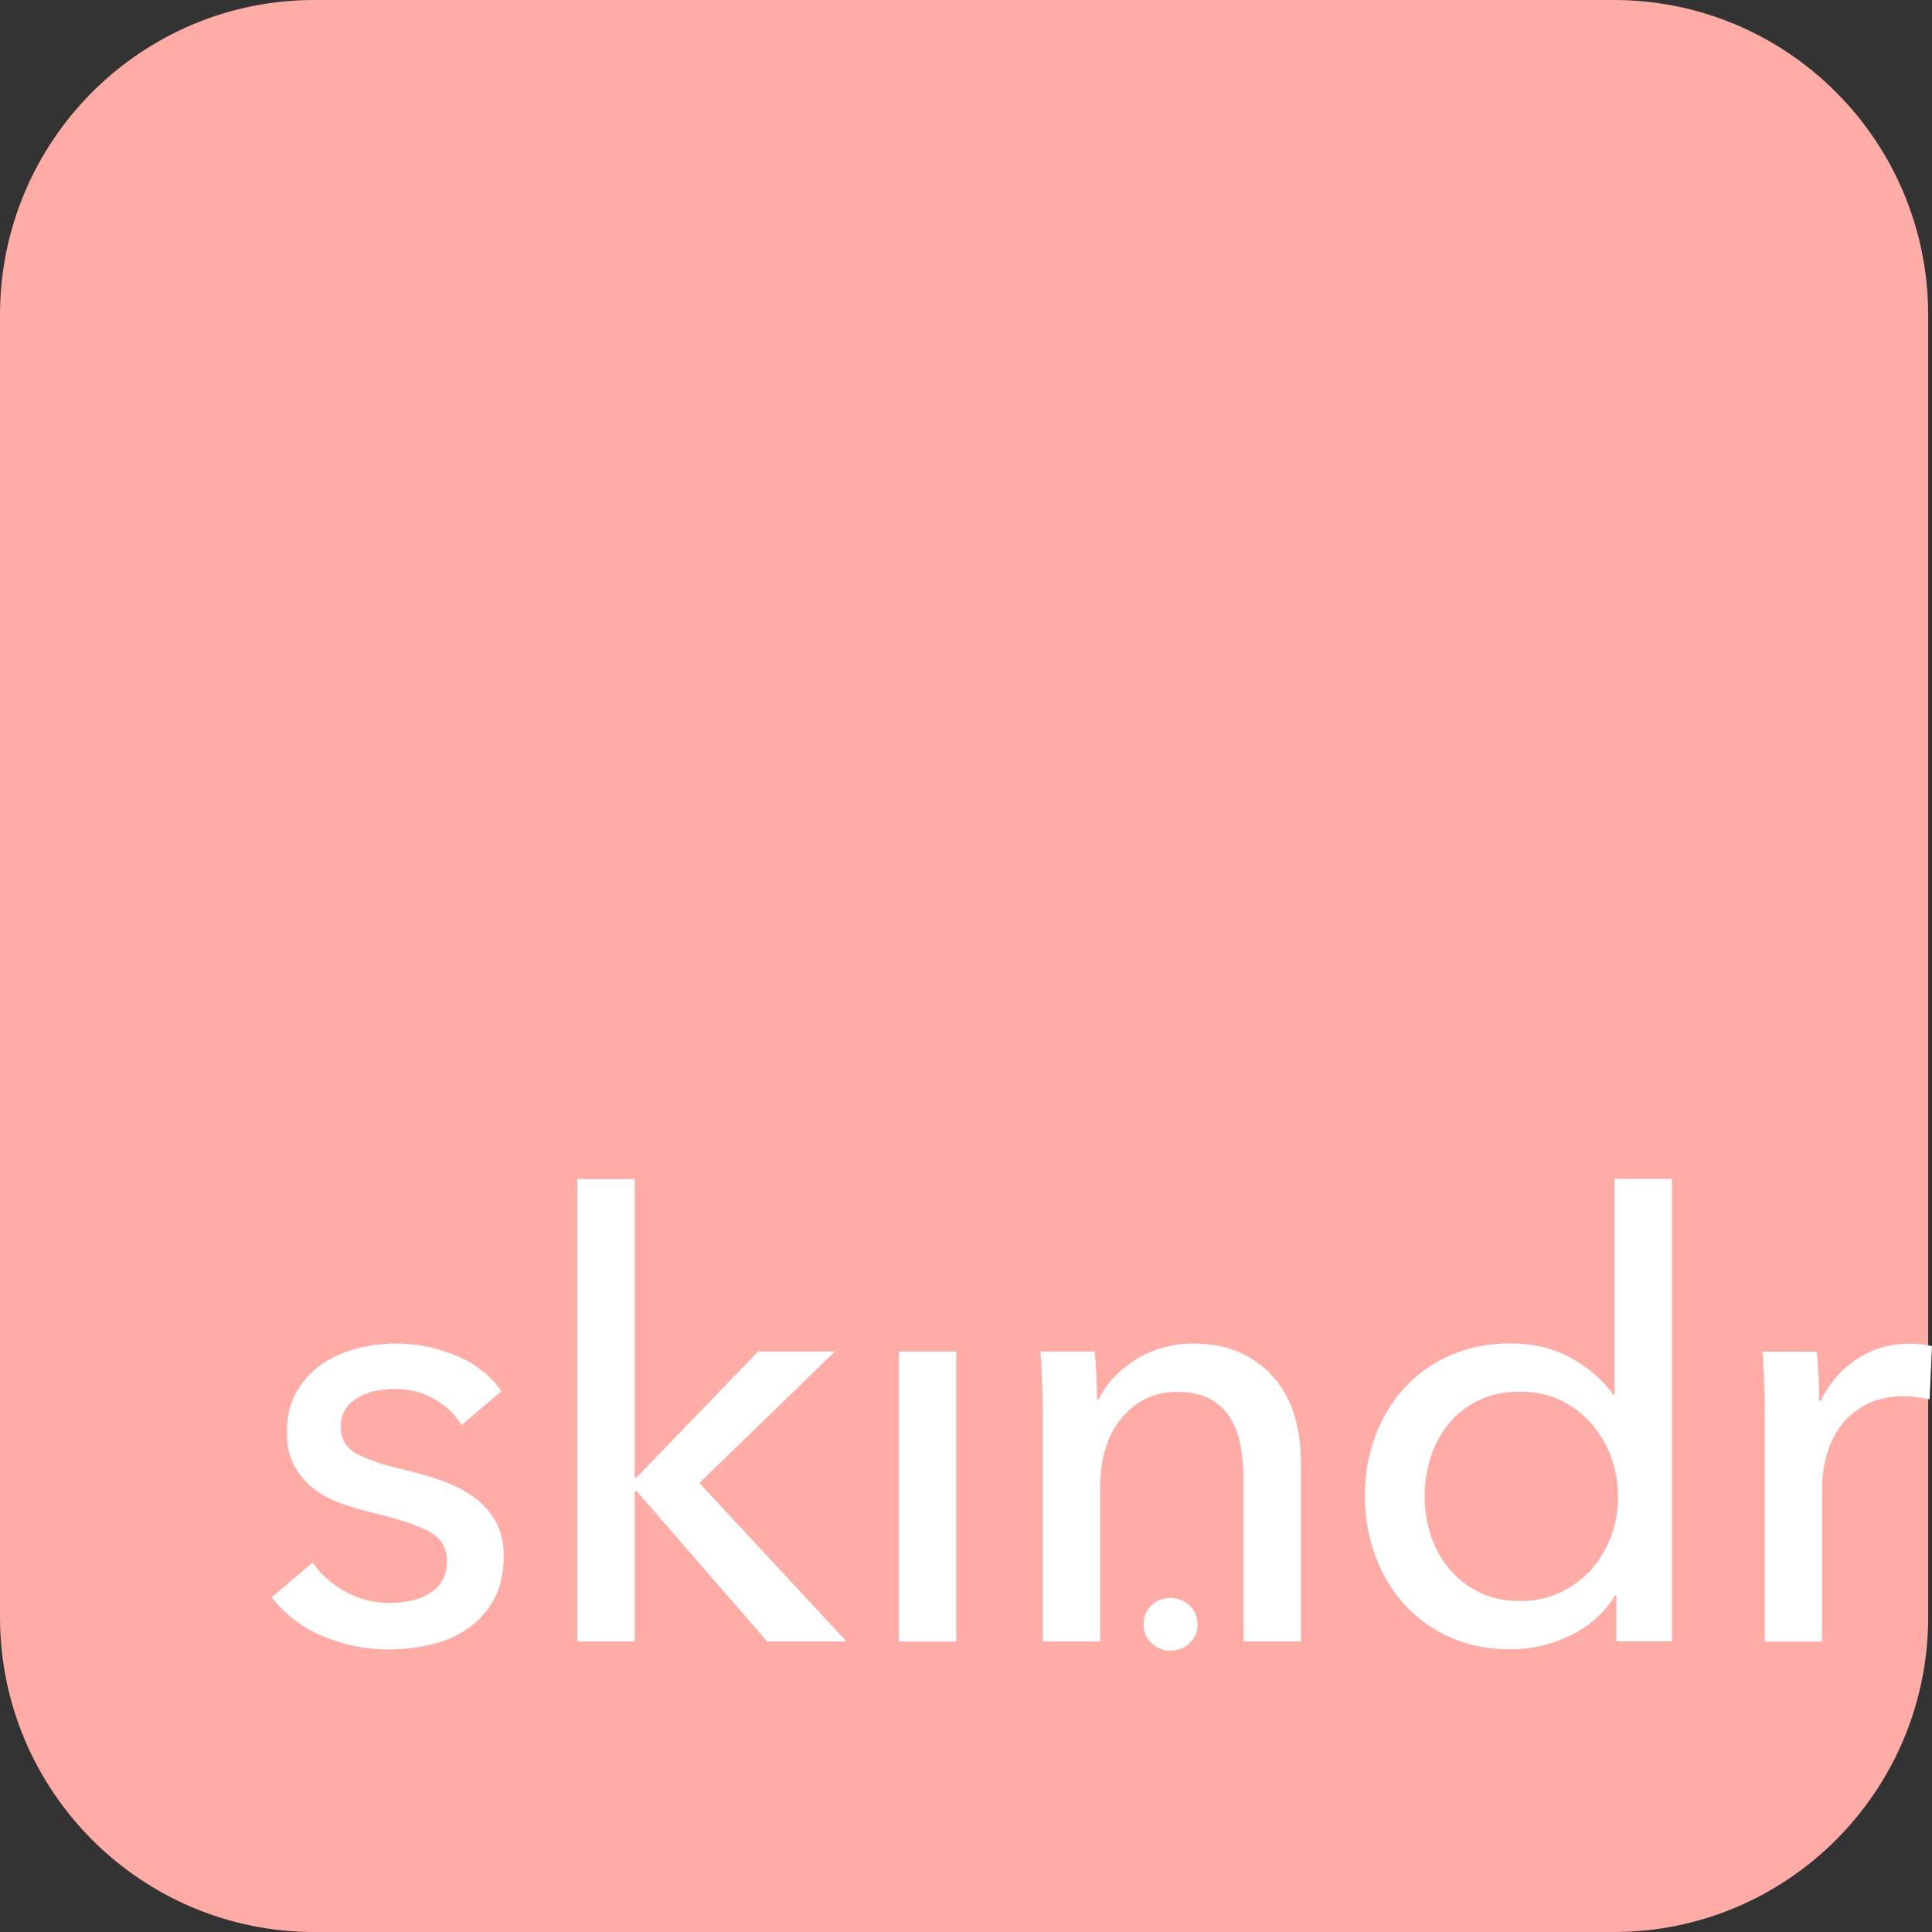
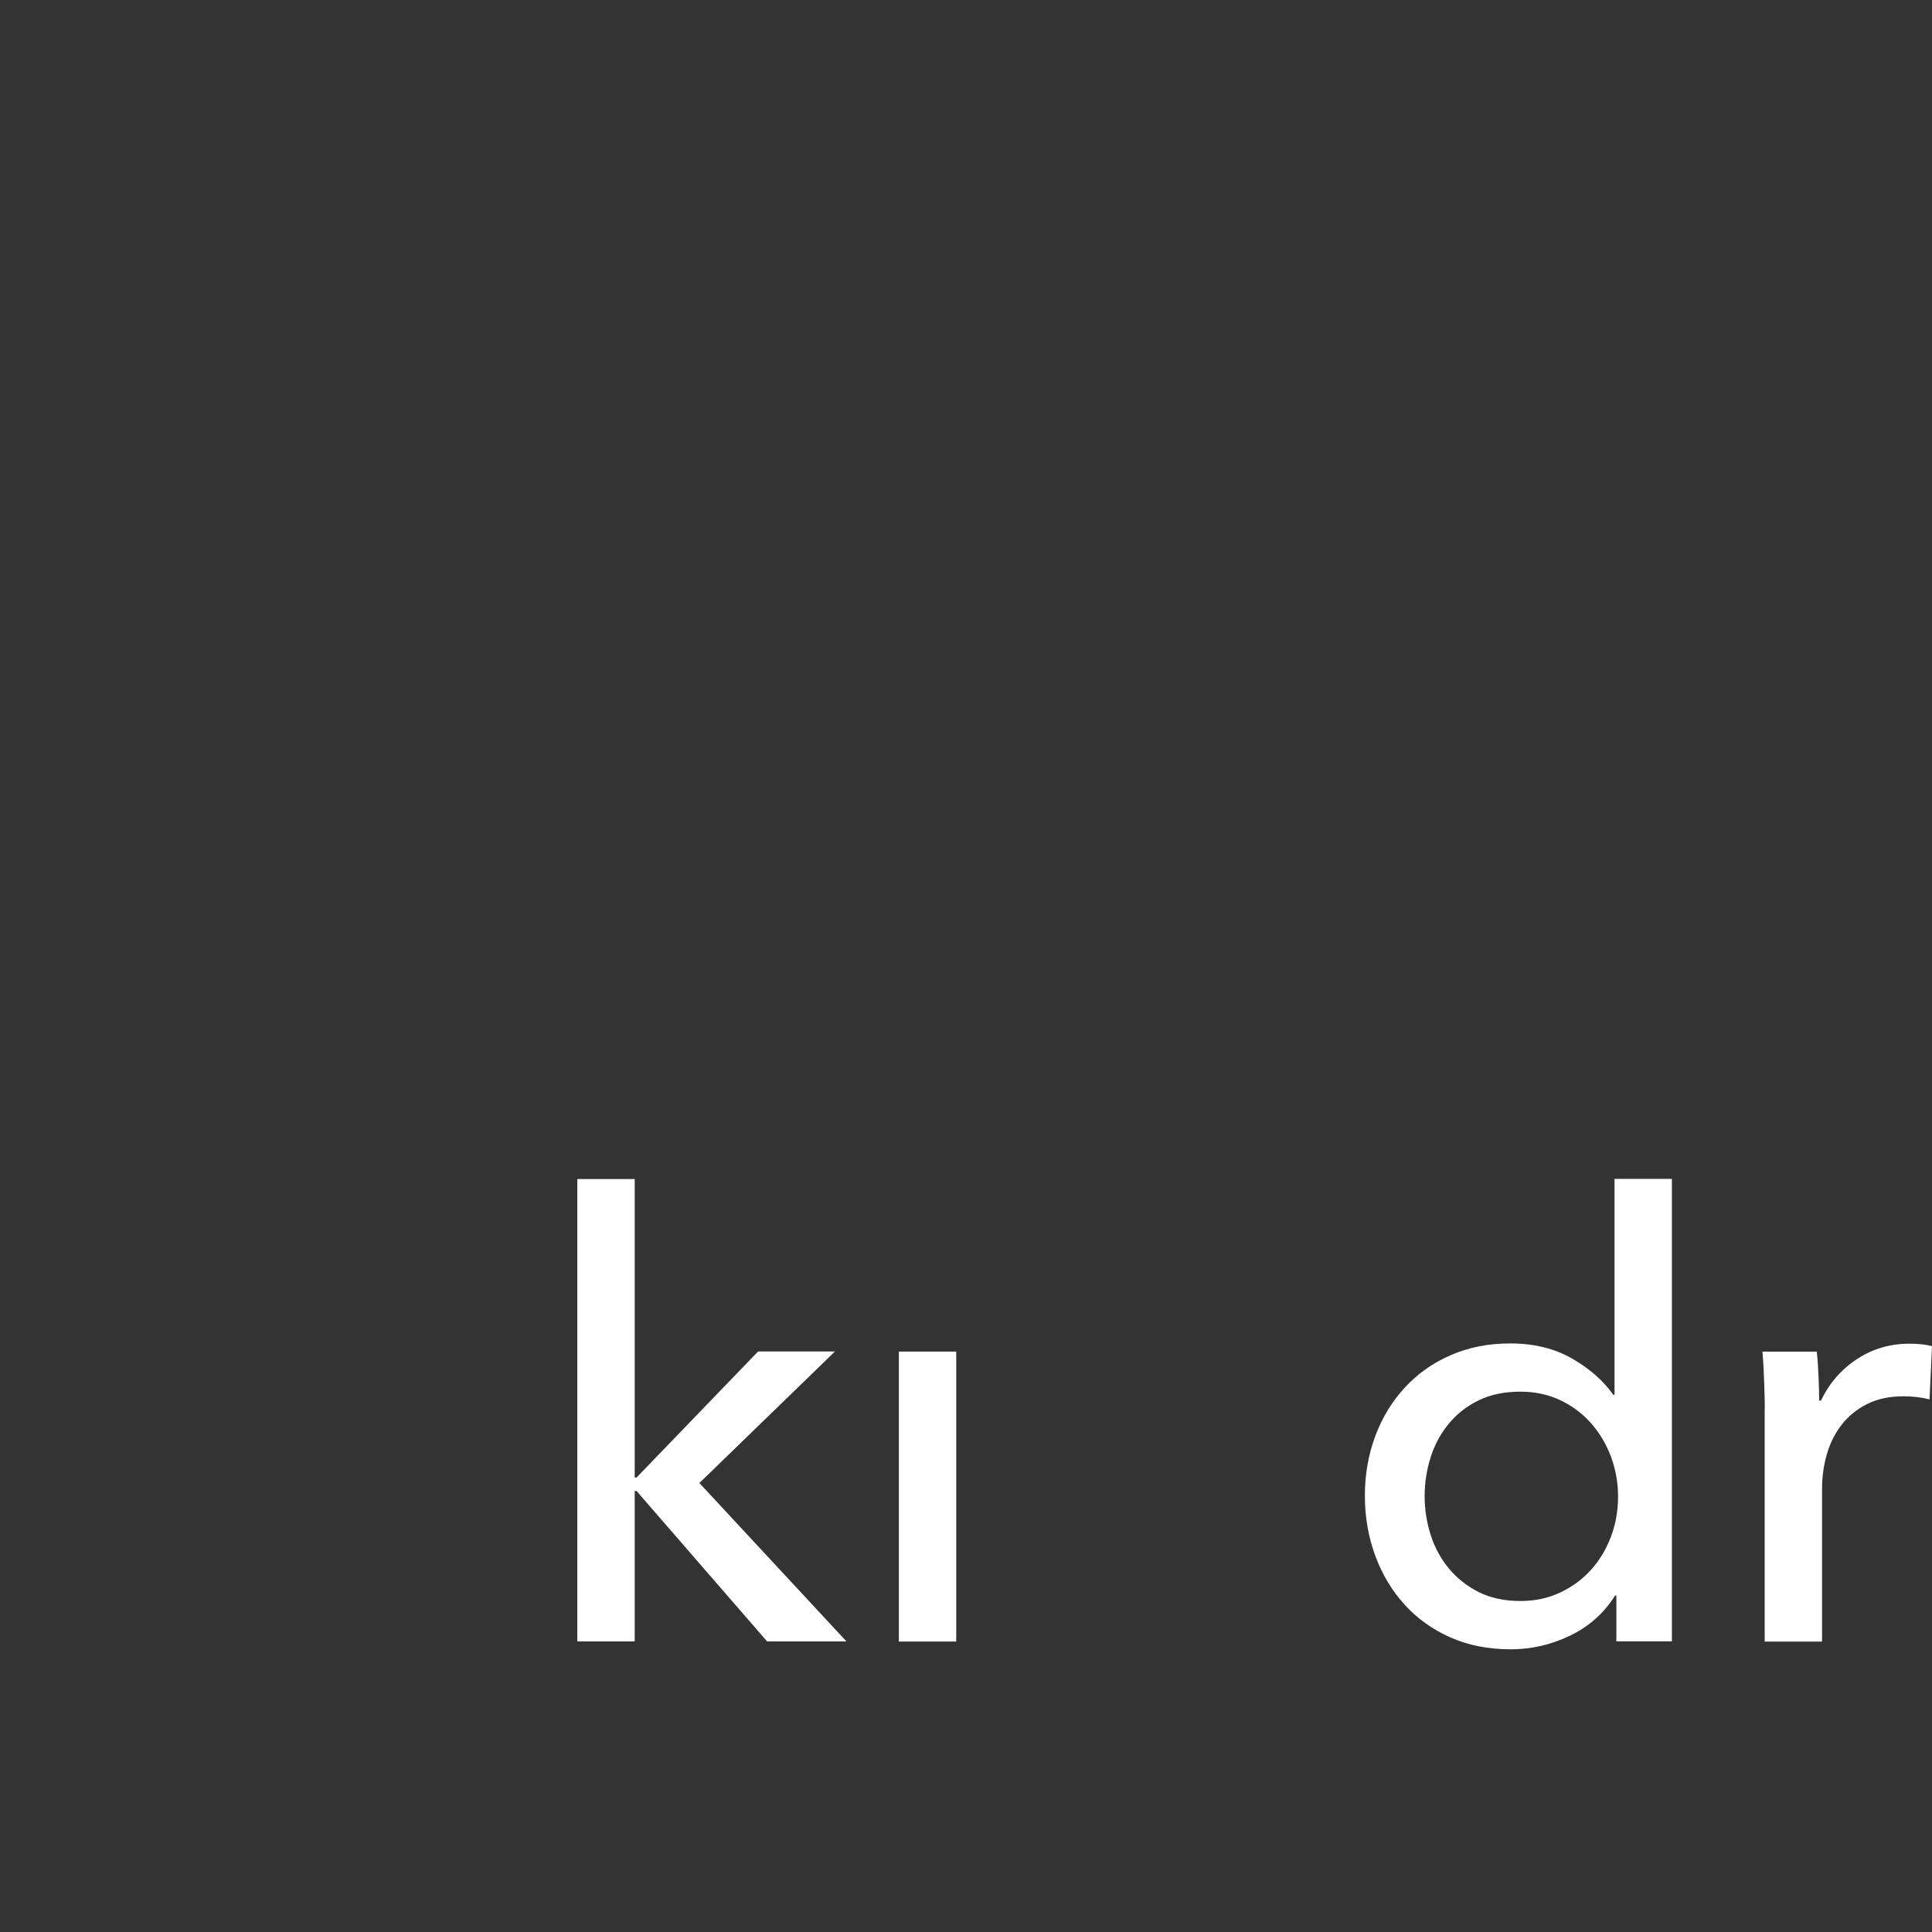
<svg xmlns="http://www.w3.org/2000/svg" width="59" height="59" viewBox="0 0 59 59" fill="none">
  <rect x="0" y="0" width="59" height="59" fill="#333333" stroke="none" />
-   <path d="M49.283 59H9.6C4.299 59 0 54.693 0 49.381V9.619C0 4.307 4.299 0 9.6 0H49.283C54.584 0 58.883 4.307 58.883 9.619V49.379C58.886 54.693 54.587 59 49.283 59Z" fill="#FFACA6" />
-   <path d="M14.096 43.516C13.898 43.191 13.618 42.926 13.257 42.722C12.897 42.516 12.492 42.415 12.045 42.415C11.846 42.415 11.648 42.438 11.449 42.48C11.251 42.523 11.072 42.591 10.919 42.687C10.763 42.78 10.64 42.899 10.547 43.042C10.454 43.186 10.406 43.362 10.406 43.574C10.406 43.946 10.574 44.224 10.909 44.405C11.246 44.586 11.748 44.75 12.419 44.901C12.842 45.002 13.234 45.12 13.593 45.256C13.953 45.392 14.267 45.563 14.536 45.77C14.803 45.976 15.011 46.221 15.159 46.508C15.308 46.795 15.383 47.13 15.383 47.515C15.383 48.039 15.283 48.48 15.084 48.843C14.886 49.203 14.621 49.5 14.292 49.729C13.963 49.959 13.586 50.125 13.164 50.223C12.741 50.324 12.306 50.372 11.859 50.372C11.188 50.372 10.532 50.241 9.891 49.979C9.25 49.717 8.719 49.319 8.297 48.782L9.546 47.717C9.783 48.067 10.109 48.359 10.527 48.596C10.941 48.833 11.399 48.951 11.897 48.951C12.12 48.951 12.334 48.928 12.54 48.886C12.746 48.843 12.932 48.77 13.101 48.672C13.269 48.571 13.402 48.442 13.5 48.279C13.601 48.117 13.649 47.911 13.649 47.661C13.649 47.251 13.453 46.946 13.06 46.747C12.668 46.548 12.093 46.362 11.336 46.188C11.037 46.112 10.735 46.024 10.431 45.916C10.127 45.81 9.85 45.664 9.602 45.478C9.353 45.291 9.152 45.057 8.996 44.778C8.84 44.498 8.762 44.153 8.762 43.74C8.762 43.266 8.857 42.858 9.051 42.516C9.245 42.173 9.496 41.894 9.808 41.675C10.117 41.456 10.471 41.294 10.871 41.188C11.268 41.083 11.678 41.03 12.103 41.03C12.736 41.03 13.35 41.156 13.94 41.403C14.531 41.652 14.986 42.012 15.31 42.486L14.096 43.516Z" fill="white" />
  <path d="M19.385 45.12H19.44L23.151 41.272H25.498L21.358 45.289L25.85 50.127H23.427L19.438 45.531H19.383V50.127H17.63V36.005H19.383V45.12H19.385Z" fill="white" />
  <path d="M29.202 50.13H27.45V41.275H29.202V50.13Z" fill="white" />
-   <path d="M33.428 41.274C33.453 41.498 33.47 41.75 33.483 42.03C33.495 42.309 33.501 42.544 33.501 42.73H33.556C33.666 42.493 33.82 42.272 34.013 42.067C34.207 41.861 34.426 41.682 34.674 41.526C34.923 41.37 35.197 41.249 35.494 41.161C35.793 41.073 36.102 41.03 36.426 41.03C36.997 41.03 37.49 41.126 37.9 41.319C38.309 41.513 38.651 41.77 38.925 42.095C39.199 42.42 39.4 42.798 39.531 43.234C39.662 43.669 39.727 44.138 39.727 44.634V50.127H37.975V45.213C37.975 44.853 37.947 44.511 37.892 44.186C37.837 43.861 37.734 43.576 37.585 43.327C37.437 43.077 37.231 42.879 36.969 42.73C36.708 42.581 36.374 42.506 35.964 42.506C35.268 42.506 34.7 42.77 34.257 43.299C33.815 43.828 33.596 44.536 33.596 45.42V50.127H31.844V43.178C31.844 42.941 31.836 42.637 31.826 42.264C31.814 41.891 31.796 41.561 31.771 41.274H33.428Z" fill="white" />
  <path d="M49.323 48.723C48.986 49.259 48.531 49.667 47.953 49.947C47.375 50.226 46.769 50.367 46.136 50.367C45.452 50.367 44.836 50.246 44.29 50.002C43.742 49.76 43.277 49.425 42.893 49.002C42.508 48.579 42.209 48.081 41.998 47.509C41.787 46.937 41.681 46.325 41.681 45.678C41.681 45.03 41.787 44.423 41.998 43.857C42.209 43.29 42.511 42.796 42.903 42.371C43.295 41.947 43.763 41.617 44.31 41.381C44.856 41.144 45.459 41.026 46.118 41.026C46.839 41.026 47.468 41.179 48.001 41.484C48.536 41.789 48.959 42.159 49.268 42.595H49.305V36.001H51.057V50.123H49.361V48.723H49.323ZM43.506 45.688C43.506 46.098 43.569 46.496 43.692 46.879C43.815 47.264 44.001 47.604 44.25 47.904C44.499 48.201 44.803 48.441 45.163 48.622C45.522 48.801 45.944 48.892 46.43 48.892C46.877 48.892 47.284 48.806 47.651 48.63C48.018 48.456 48.333 48.224 48.594 47.932C48.855 47.64 49.056 47.302 49.2 46.917C49.343 46.532 49.413 46.129 49.413 45.705C49.413 45.282 49.341 44.879 49.2 44.494C49.056 44.108 48.855 43.769 48.594 43.469C48.333 43.172 48.018 42.935 47.651 42.761C47.284 42.587 46.877 42.499 46.43 42.499C45.944 42.499 45.522 42.587 45.163 42.761C44.801 42.935 44.497 43.172 44.25 43.469C44.004 43.766 43.815 44.108 43.692 44.494C43.569 44.882 43.506 45.277 43.506 45.688Z" fill="white" />
  <path d="M53.877 42.266C53.865 41.893 53.847 41.563 53.822 41.276H55.481C55.506 41.5 55.524 41.759 55.536 42.051C55.549 42.344 55.554 42.583 55.554 42.772H55.609C55.858 42.248 56.222 41.827 56.7 41.51C57.178 41.193 57.716 41.034 58.311 41.034C58.585 41.034 58.814 41.059 59 41.109L58.925 42.734C58.676 42.671 58.409 42.641 58.123 42.641C57.7 42.641 57.334 42.719 57.022 42.875C56.71 43.031 56.454 43.24 56.248 43.5C56.041 43.762 55.891 44.064 55.79 44.407C55.69 44.749 55.642 45.107 55.642 45.479V50.131H53.89V43.182C53.897 42.943 53.89 42.638 53.877 42.266Z" fill="white" />
-   <path d="M36.57 49.608C36.57 49.84 36.489 50.029 36.326 50.18C36.163 50.331 35.969 50.407 35.74 50.407C35.512 50.407 35.318 50.328 35.16 50.175C35.001 50.021 34.923 49.832 34.923 49.611C34.923 49.381 35.001 49.187 35.16 49.031C35.318 48.875 35.512 48.8 35.74 48.8C35.969 48.8 36.163 48.878 36.326 49.031C36.489 49.185 36.57 49.379 36.57 49.608Z" fill="white" />
</svg>